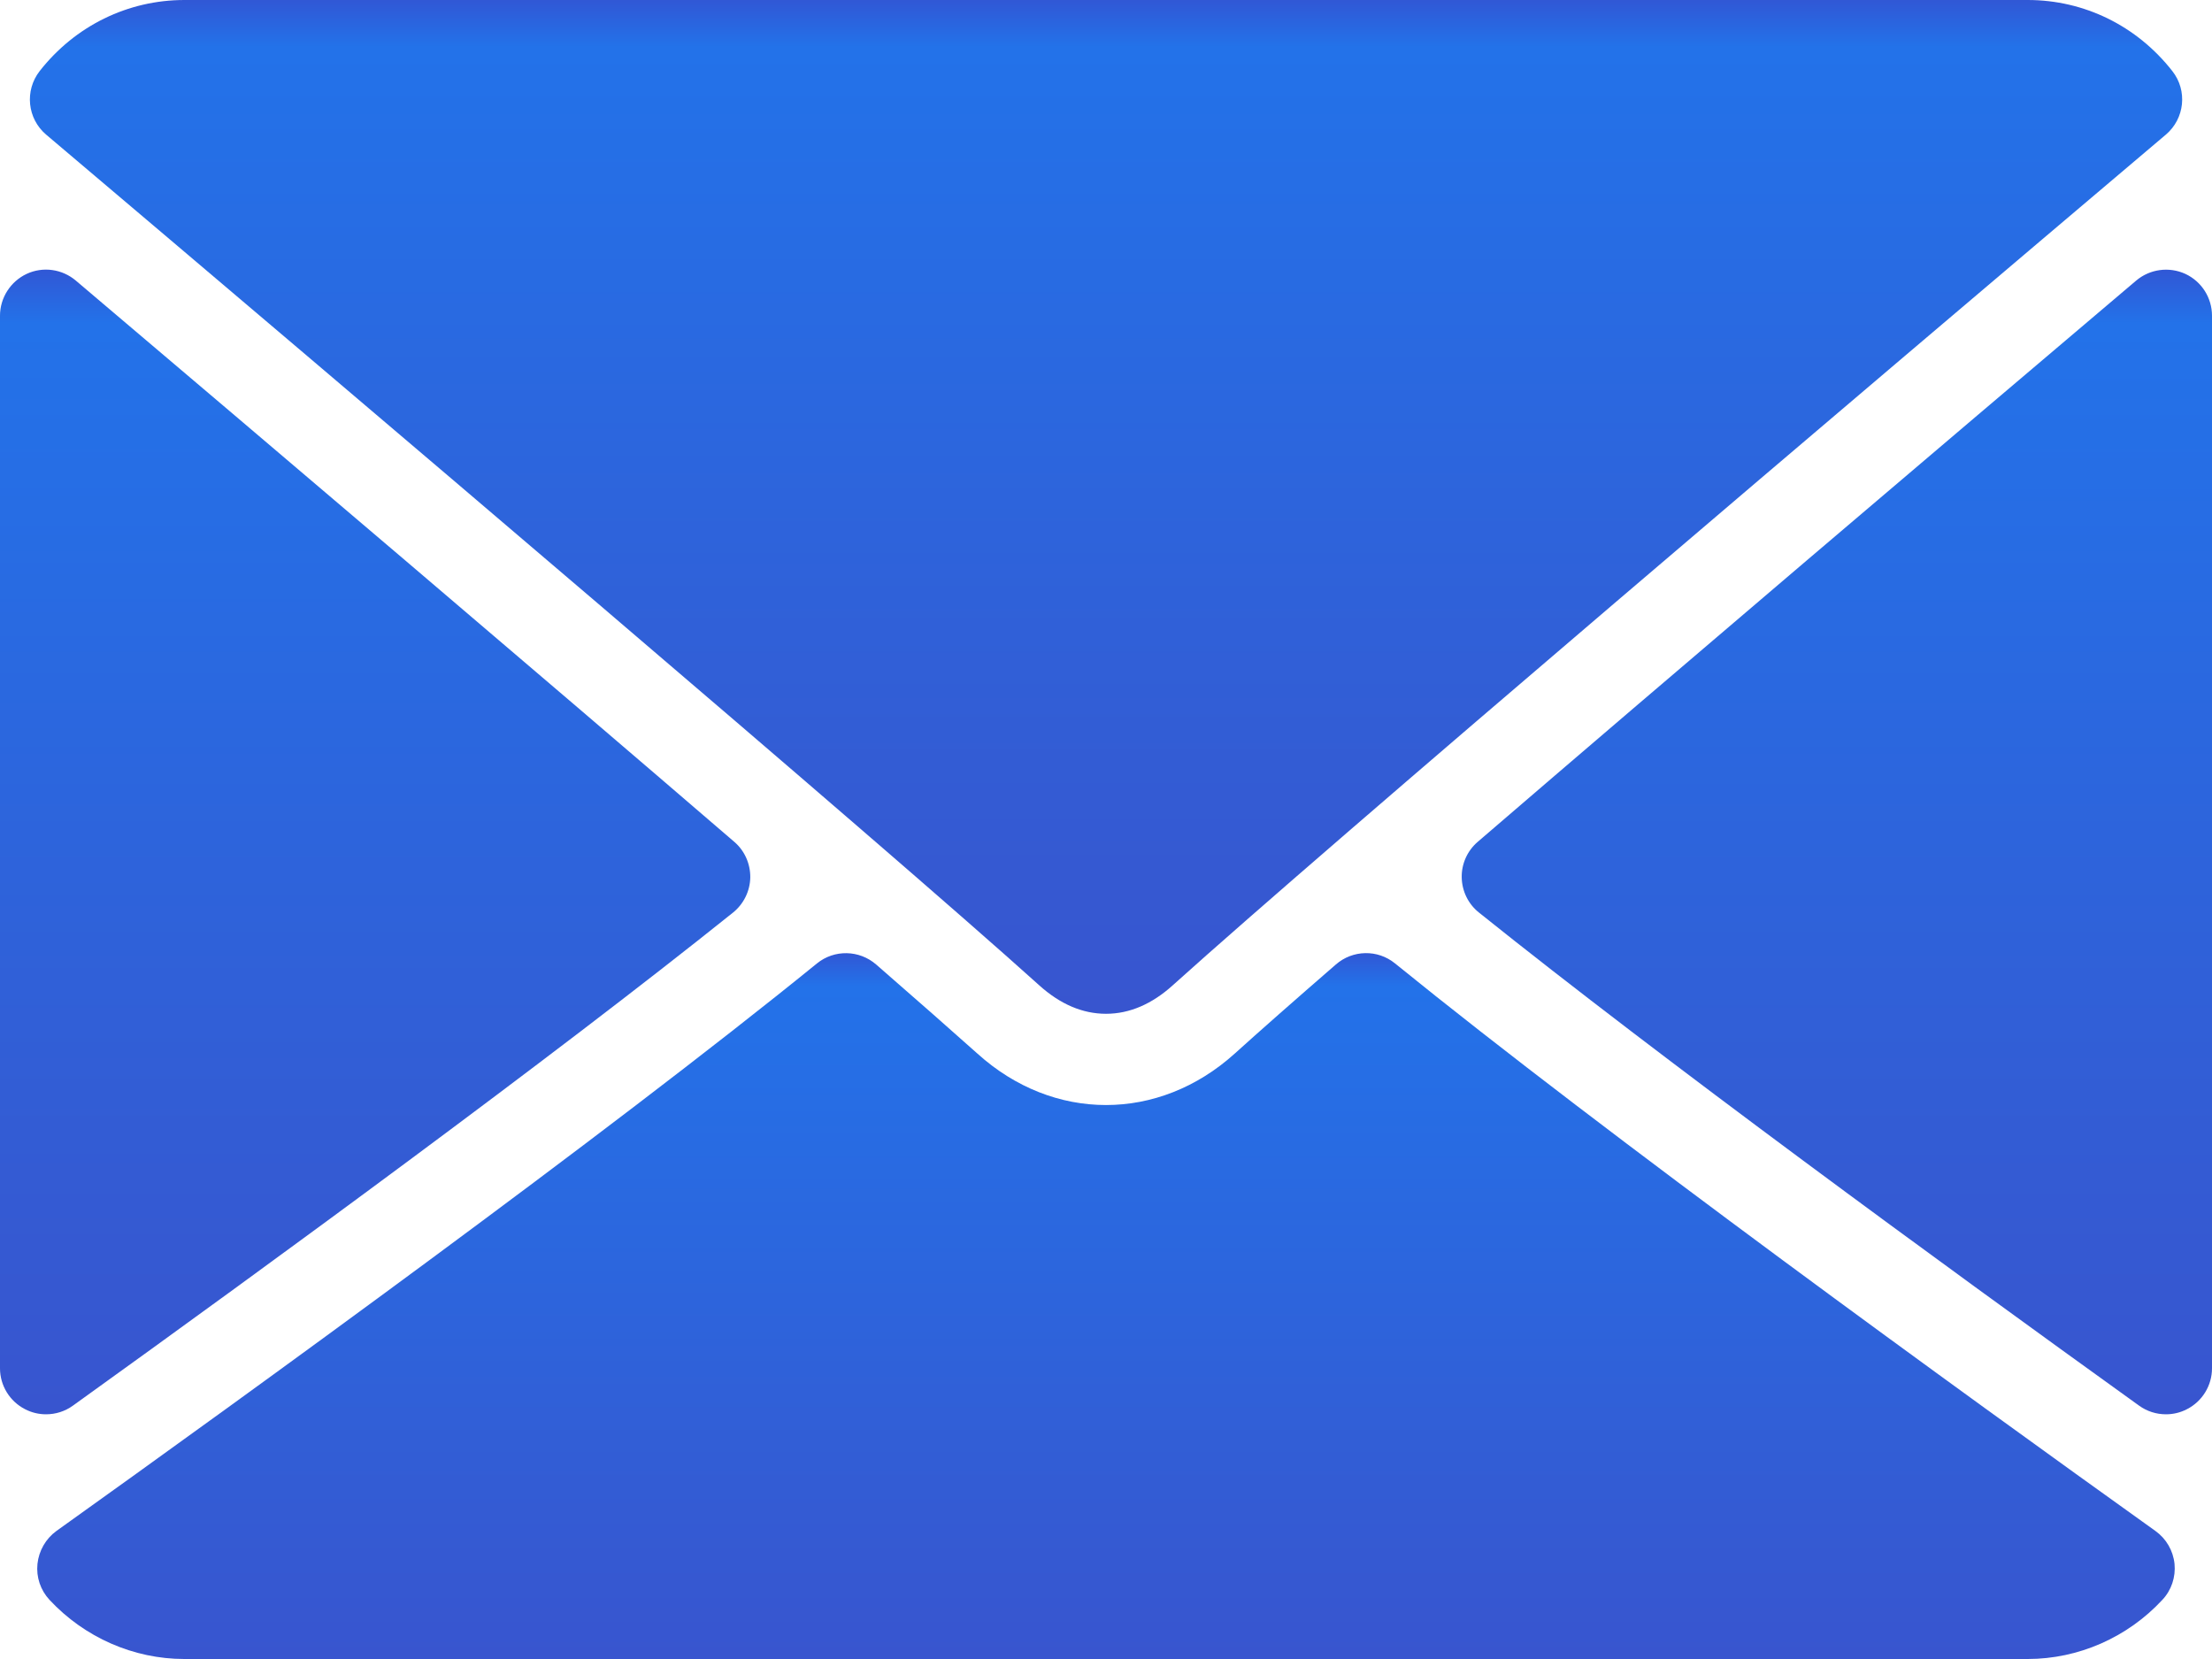
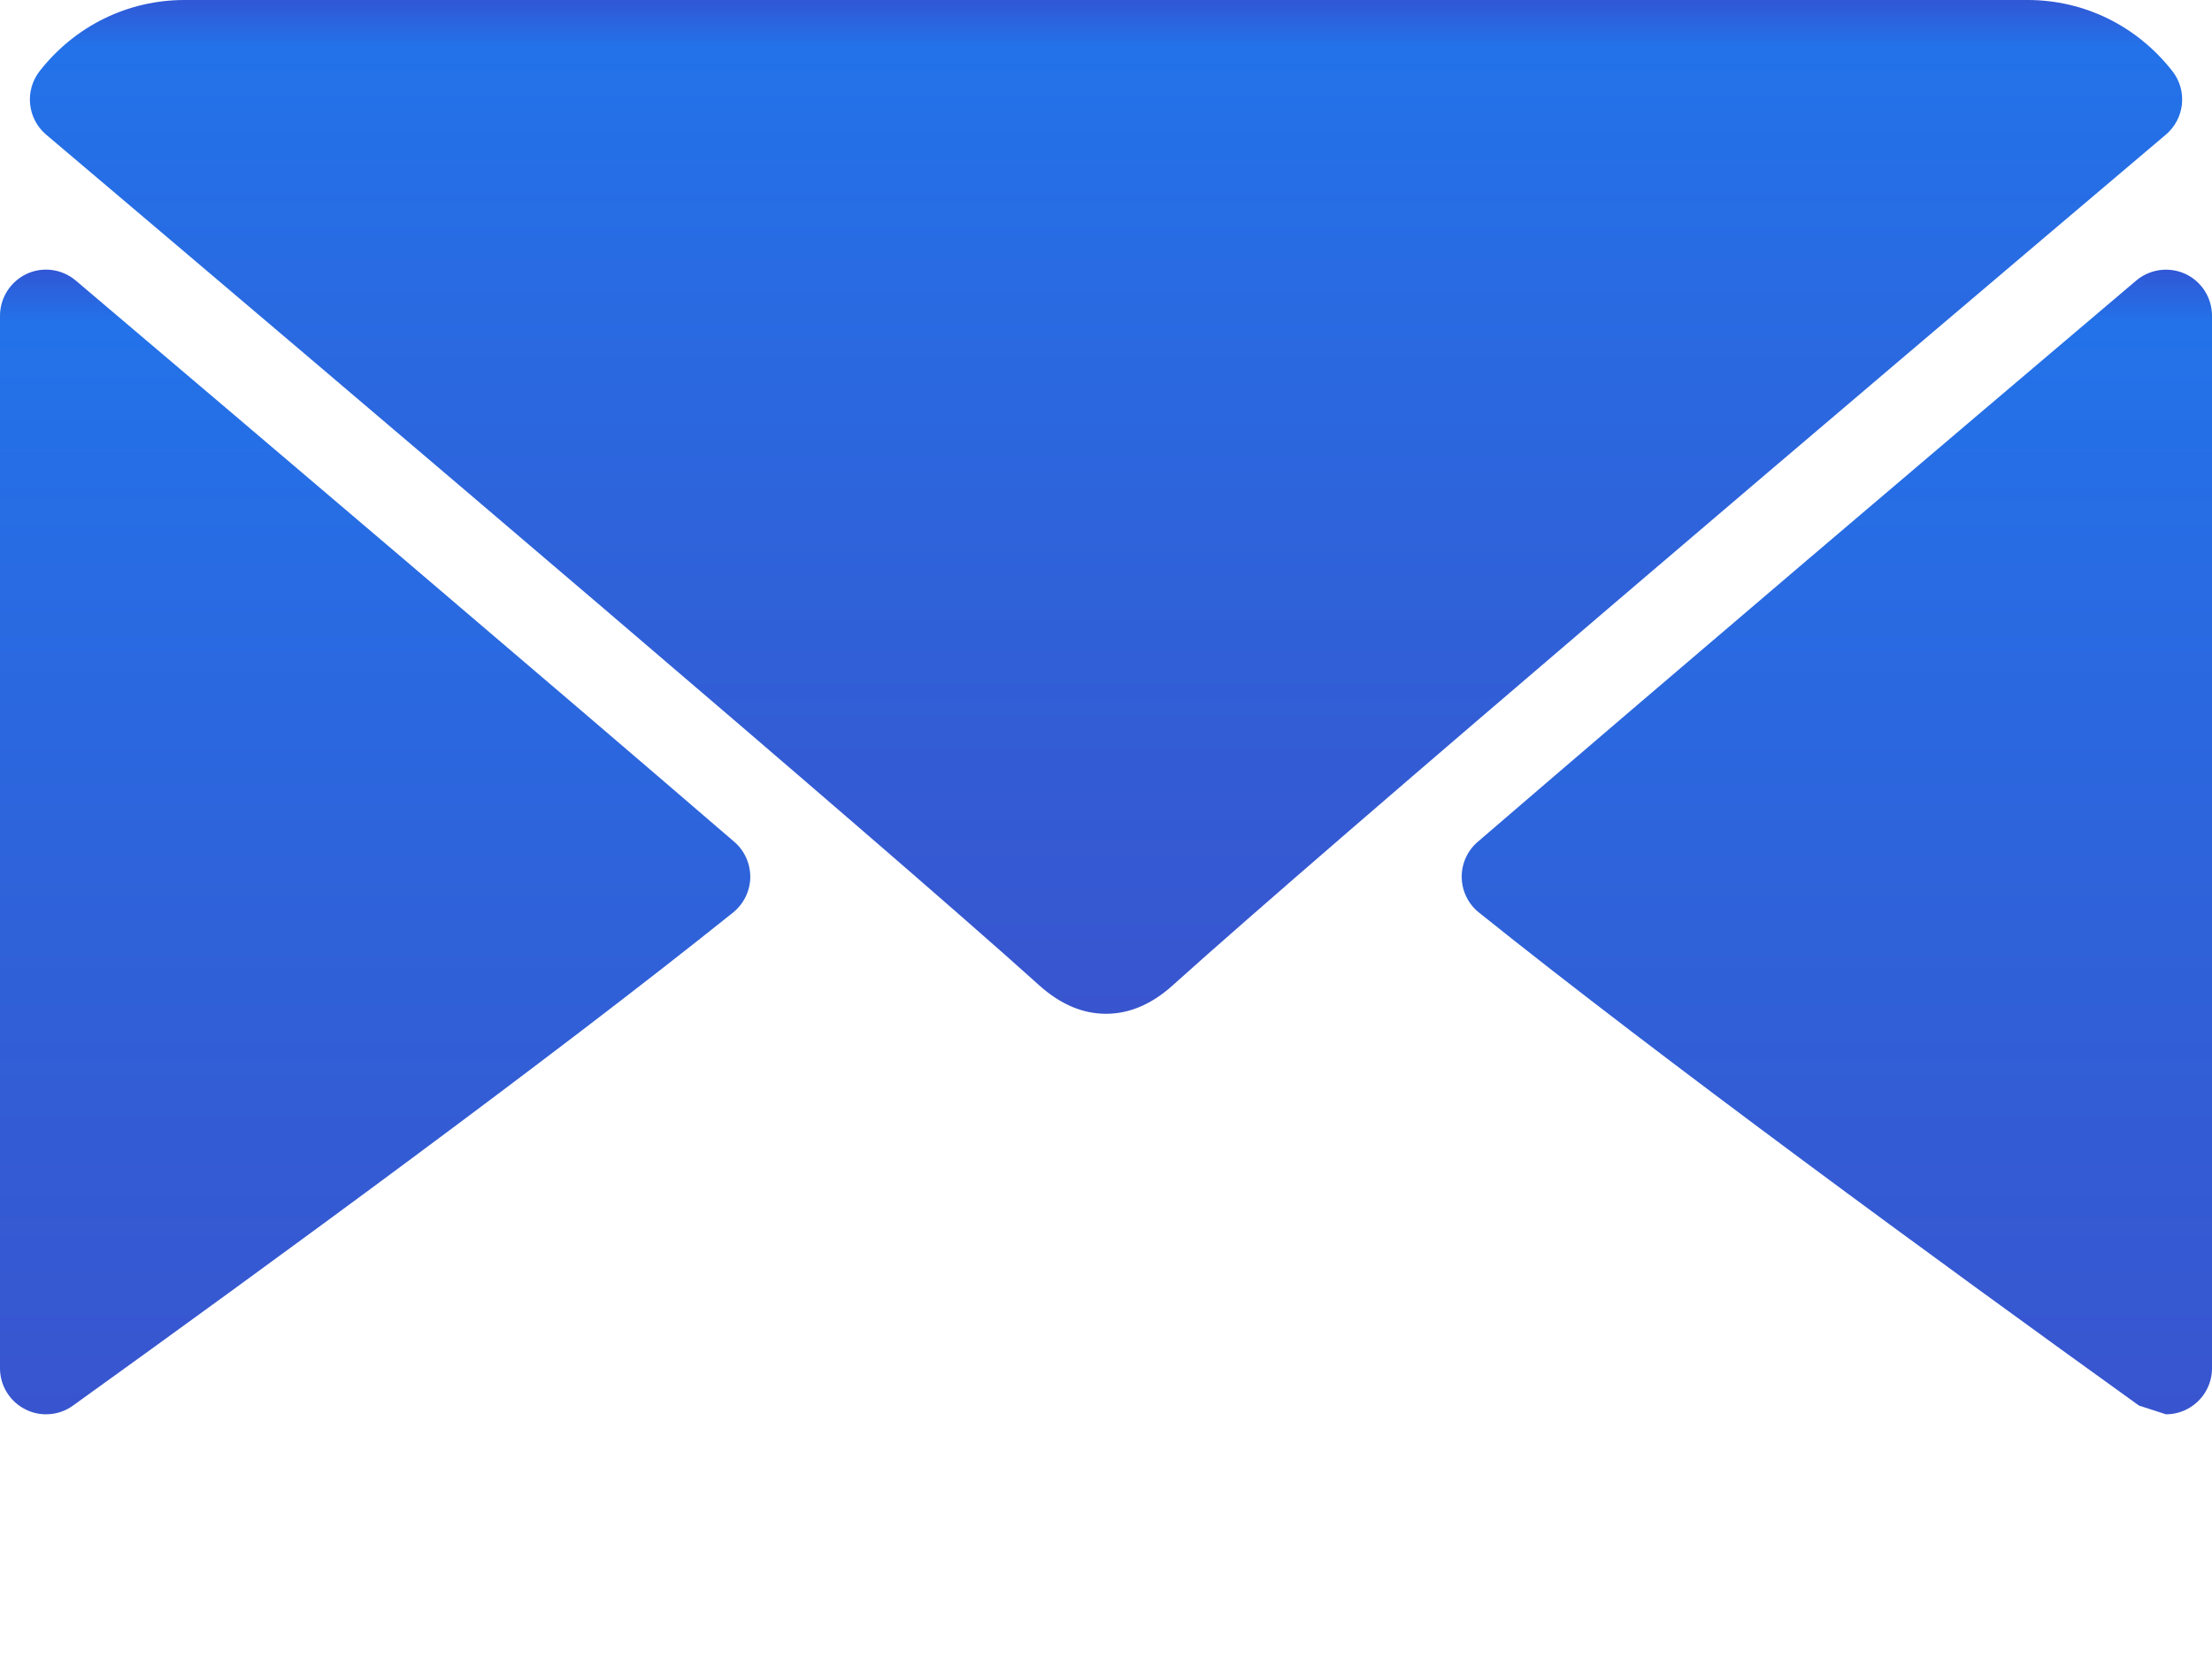
<svg xmlns="http://www.w3.org/2000/svg" width="16" height="12" viewBox="0 0 16 12" fill="none">
  <path d="M15.666 0.974C13.47 2.833 9.617 6.105 8.485 7.125C8.333 7.263 8.17 7.333 8 7.333C7.831 7.333 7.669 7.264 7.517 7.127C6.383 6.105 2.53 2.833 0.334 0.974C0.197 0.858 0.177 0.655 0.287 0.514C0.543 0.187 0.925 0 1.334 0H14.667C15.076 0 15.457 0.187 15.713 0.514C15.824 0.655 15.803 0.858 15.666 0.974Z" fill="url(#paint0_linear)" />
  <path d="M0.193 1.981C0.311 1.926 0.45 1.946 0.549 2.03C1.987 3.249 3.882 4.859 5.311 6.089C5.386 6.153 5.428 6.248 5.427 6.347C5.425 6.446 5.379 6.539 5.302 6.601C3.974 7.665 1.973 9.128 0.528 10.167C0.47 10.209 0.402 10.23 0.333 10.23C0.281 10.23 0.229 10.218 0.181 10.193C0.07 10.136 -3.62396e-05 10.022 -3.62396e-05 9.897V2.284C-5.24521e-06 2.154 0.076 2.036 0.193 1.981Z" fill="url(#paint1_linear)" />
-   <path d="M15.472 10.167C14.027 9.128 12.025 7.665 10.698 6.601C10.62 6.539 10.575 6.446 10.573 6.347C10.571 6.248 10.614 6.153 10.689 6.089C12.118 4.859 14.013 3.249 15.451 2.03C15.55 1.946 15.689 1.927 15.807 1.981C15.925 2.036 16 2.154 16 2.284V9.897C16 10.022 15.93 10.136 15.819 10.193C15.771 10.218 15.719 10.23 15.667 10.23C15.598 10.23 15.53 10.209 15.472 10.167Z" fill="url(#paint2_linear)" />
-   <path d="M0.408 11.074C1.804 10.076 4.375 8.215 5.909 6.969C6.034 6.867 6.215 6.87 6.338 6.977C6.639 7.239 6.891 7.461 7.07 7.621C7.619 8.117 8.381 8.117 8.931 7.621C9.109 7.46 9.361 7.238 9.662 6.977C9.784 6.87 9.965 6.866 10.091 6.969C11.62 8.21 14.193 10.074 15.591 11.074C15.669 11.13 15.719 11.216 15.729 11.312C15.738 11.407 15.707 11.502 15.641 11.572C15.389 11.844 15.034 12 14.667 12H1.333C0.966 12 0.611 11.844 0.358 11.572C0.293 11.502 0.261 11.408 0.271 11.312C0.281 11.217 0.331 11.13 0.408 11.074Z" fill="url(#paint3_linear)" />
+   <path d="M15.472 10.167C14.027 9.128 12.025 7.665 10.698 6.601C10.62 6.539 10.575 6.446 10.573 6.347C10.571 6.248 10.614 6.153 10.689 6.089C12.118 4.859 14.013 3.249 15.451 2.03C15.55 1.946 15.689 1.927 15.807 1.981C15.925 2.036 16 2.154 16 2.284V9.897C16 10.022 15.93 10.136 15.819 10.193C15.771 10.218 15.719 10.23 15.667 10.23Z" fill="url(#paint2_linear)" />
  <defs>
    <linearGradient id="paint0_linear" x1="8" y1="0" x2="8" y2="7.333" gradientUnits="userSpaceOnUse">
      <stop stop-color="#3157D5" />
      <stop offset="0.047" stop-color="#2372E9" />
      <stop offset="0.755" stop-color="#335CD4" />
      <stop offset="1" stop-color="#3855CF" />
    </linearGradient>
    <linearGradient id="paint1_linear" x1="2.713" y1="1.95" x2="2.713" y2="10.23" gradientUnits="userSpaceOnUse">
      <stop stop-color="#3157D5" />
      <stop offset="0.047" stop-color="#2372E9" />
      <stop offset="0.755" stop-color="#335CD4" />
      <stop offset="1" stop-color="#3855CF" />
    </linearGradient>
    <linearGradient id="paint2_linear" x1="13.286" y1="1.951" x2="13.286" y2="10.23" gradientUnits="userSpaceOnUse">
      <stop stop-color="#3157D5" />
      <stop offset="0.047" stop-color="#2372E9" />
      <stop offset="0.755" stop-color="#335CD4" />
      <stop offset="1" stop-color="#3855CF" />
    </linearGradient>
    <linearGradient id="paint3_linear" x1="8" y1="6.894" x2="8" y2="12" gradientUnits="userSpaceOnUse">
      <stop stop-color="#3157D5" />
      <stop offset="0.047" stop-color="#2372E9" />
      <stop offset="0.755" stop-color="#335CD4" />
      <stop offset="1" stop-color="#3855CF" />
    </linearGradient>
  </defs>
</svg>